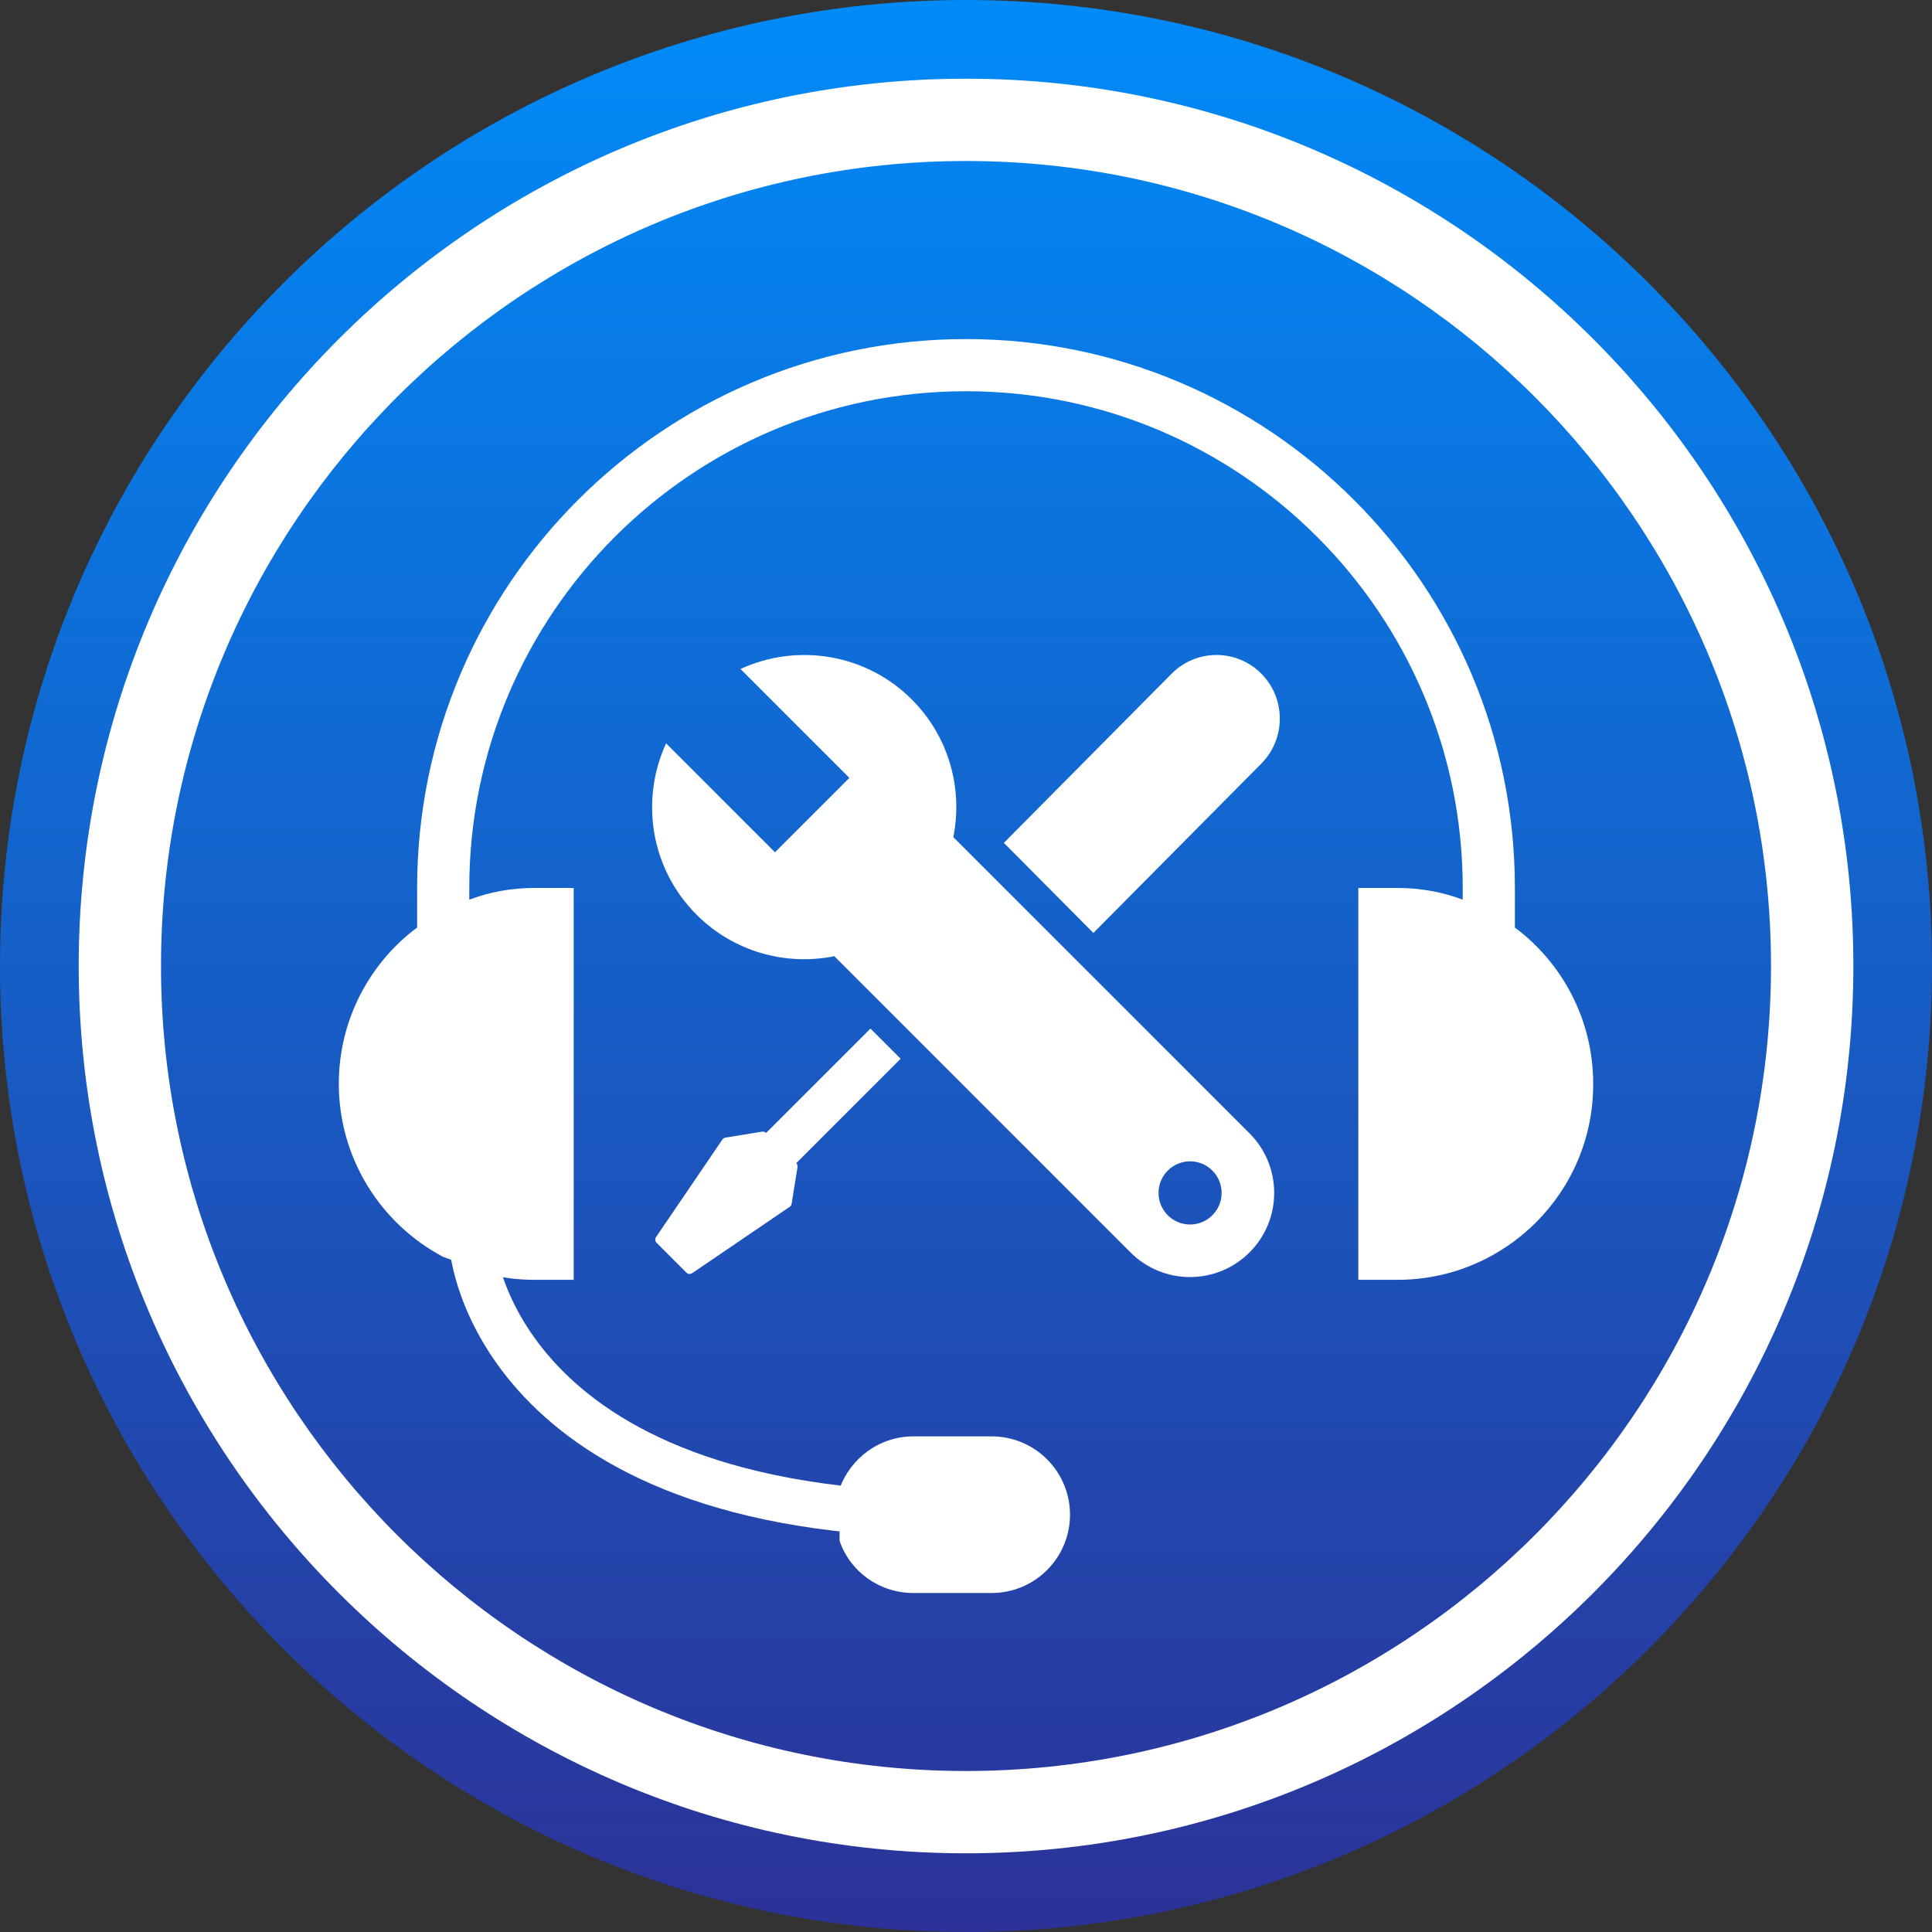
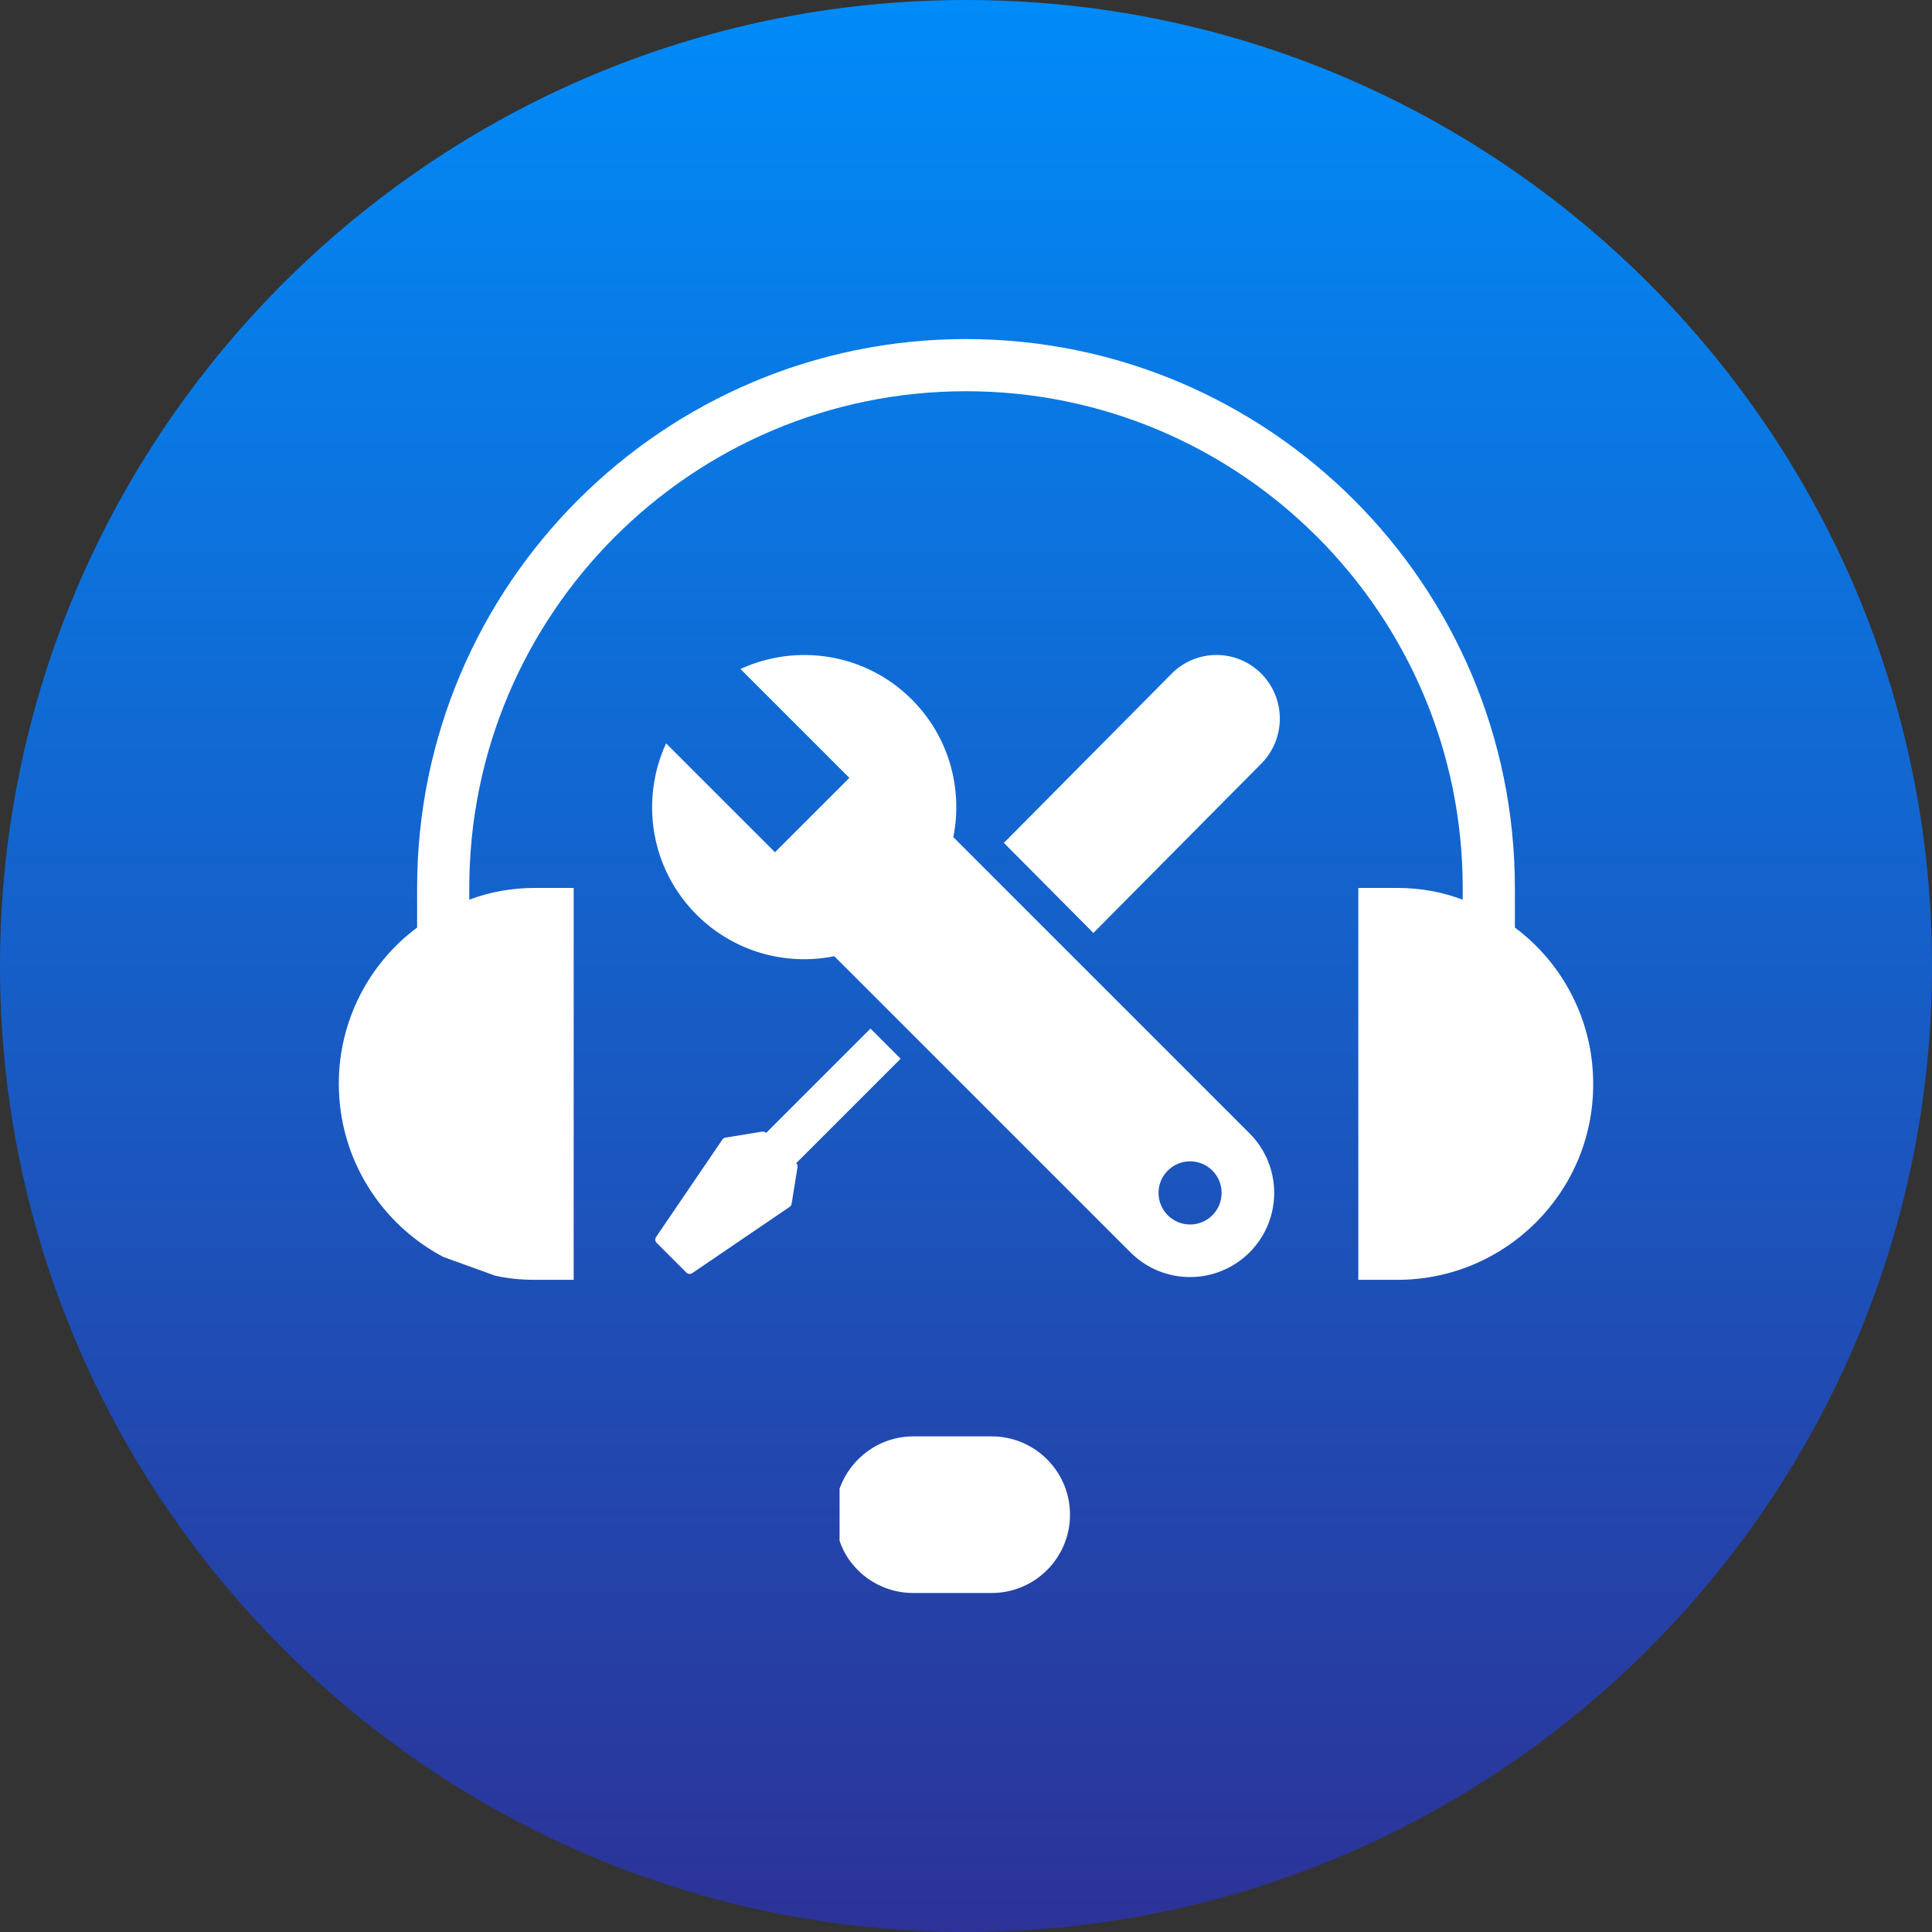
<svg xmlns="http://www.w3.org/2000/svg" viewBox="0 0 300 300" id="Layer_2">
  <rect x="0" y="0" width="300" height="300" fill="#333333" stroke="none" />
  <defs>
    <style>.cls-1,.cls-2{fill:none;}.cls-2{stroke:#fff;stroke-miterlimit:10;stroke-width:7.09px;}.cls-3{fill:url(#linear-gradient);}.cls-4{fill:#fff;}</style>
    <linearGradient gradientUnits="userSpaceOnUse" y2="0" x2="150" y1="300" x1="150" id="linear-gradient">
      <stop stop-color="#2c3297" offset="0" />
      <stop stop-color="#008bf8" offset="1" />
    </linearGradient>
  </defs>
  <g id="Layer_1-2">
    <path d="M150,0c82.72,0,150,67.3,150,150s-67.28,150-150,150S0,232.71,0,150,67.28,0,150,0" class="cls-3" />
-     <path d="M150,25c-68.93,0-125,56.08-125,125s56.07,125,125,125,125-56.07,125-125S218.93,25,150,25Z" class="cls-1" />
-     <path d="M150,25c68.93,0,125,56.08,125,125s-56.07,125-125,125S25,218.93,25,150,81.07,25,150,25M150,12.22C74.03,12.22,12.22,74.03,12.22,150s61.81,137.78,137.78,137.78,137.79-61.82,137.79-137.78S225.97,12.22,150,12.22h0Z" class="cls-4" />
    <path d="M68.82,195.17c-9.64-5.1-16.21-15.23-16.21-26.9,0-9.92,4.82-18.79,12.16-24.24v-6.15c0-47.02,38.21-85.23,85.23-85.23s85.23,38.21,85.23,85.23v6.15c7.41,5.52,12.16,14.39,12.16,24.24.07,16.84-13.62,30.46-30.39,30.46h-6.08v-60.85h6.08c3.56,0,6.99.63,10.13,1.82v-1.82c0-42.55-34.58-77.13-77.13-77.13s-77.13,34.58-77.13,77.13v1.82c3.14-1.19,6.57-1.82,10.13-1.82h6.08v60.85h-6.08c-2.1,0-4.12-.21-6.08-.63" class="cls-4" />
    <path d="M130.37,231.14c1.68-4.68,6.15-8.1,11.46-8.1h12.16c6.71,0,12.16,5.45,12.16,12.16s-5.45,12.16-12.16,12.16h-12.16c-5.31,0-9.85-3.35-11.46-8.1" class="cls-4" />
    <path d="M194.03,175.99l-46-46c1.5-7.49-.64-15.57-6.45-21.38-7.2-7.19-17.87-8.75-26.6-4.73l16.91,16.91-11.55,11.55-16.91-16.91c-4.02,8.73-2.47,19.4,4.73,26.6,5.81,5.81,13.89,7.96,21.39,6.45l45.99,45.99s0,0,0,0c5.11,5.11,13.38,5.11,18.49,0,5.1-5.1,5.1-13.38,0-18.48h0ZM188.26,188.7c-1.91,1.92-5.02,1.92-6.93,0-1.91-1.91-1.91-5.02,0-6.93,1.92-1.92,5.02-1.92,6.93,0,1.91,1.91,1.91,5.02,0,6.93Z" class="cls-4" />
    <path d="M195.84,118.59s0,0,0,0c3.85-3.87,3.85-10.13.01-13.99-3.84-3.86-10.07-3.86-13.91,0h0s-26.06,26.28-26.06,26.28l13.9,13.99,26.06-26.28Z" class="cls-4" />
    <path d="M135.17,159.71l-16.21,16.21c-.16-.16-.39-.23-.62-.2l-5.7.93c-.19.03-.37.14-.47.3l-10.3,15.14c-.19.28-.16.66.09.9l4.62,4.62c.14.14.32.21.5.21.14,0,.28-.04.4-.12l15.14-10.3c.16-.11.27-.28.3-.47l.92-5.7c.04-.22-.04-.45-.2-.62l16.21-16.21-4.69-4.69Z" class="cls-4" />
-     <path d="M73.38,193.8s3.36,41.4,74.87,41.4" class="cls-2" />
  </g>
</svg>